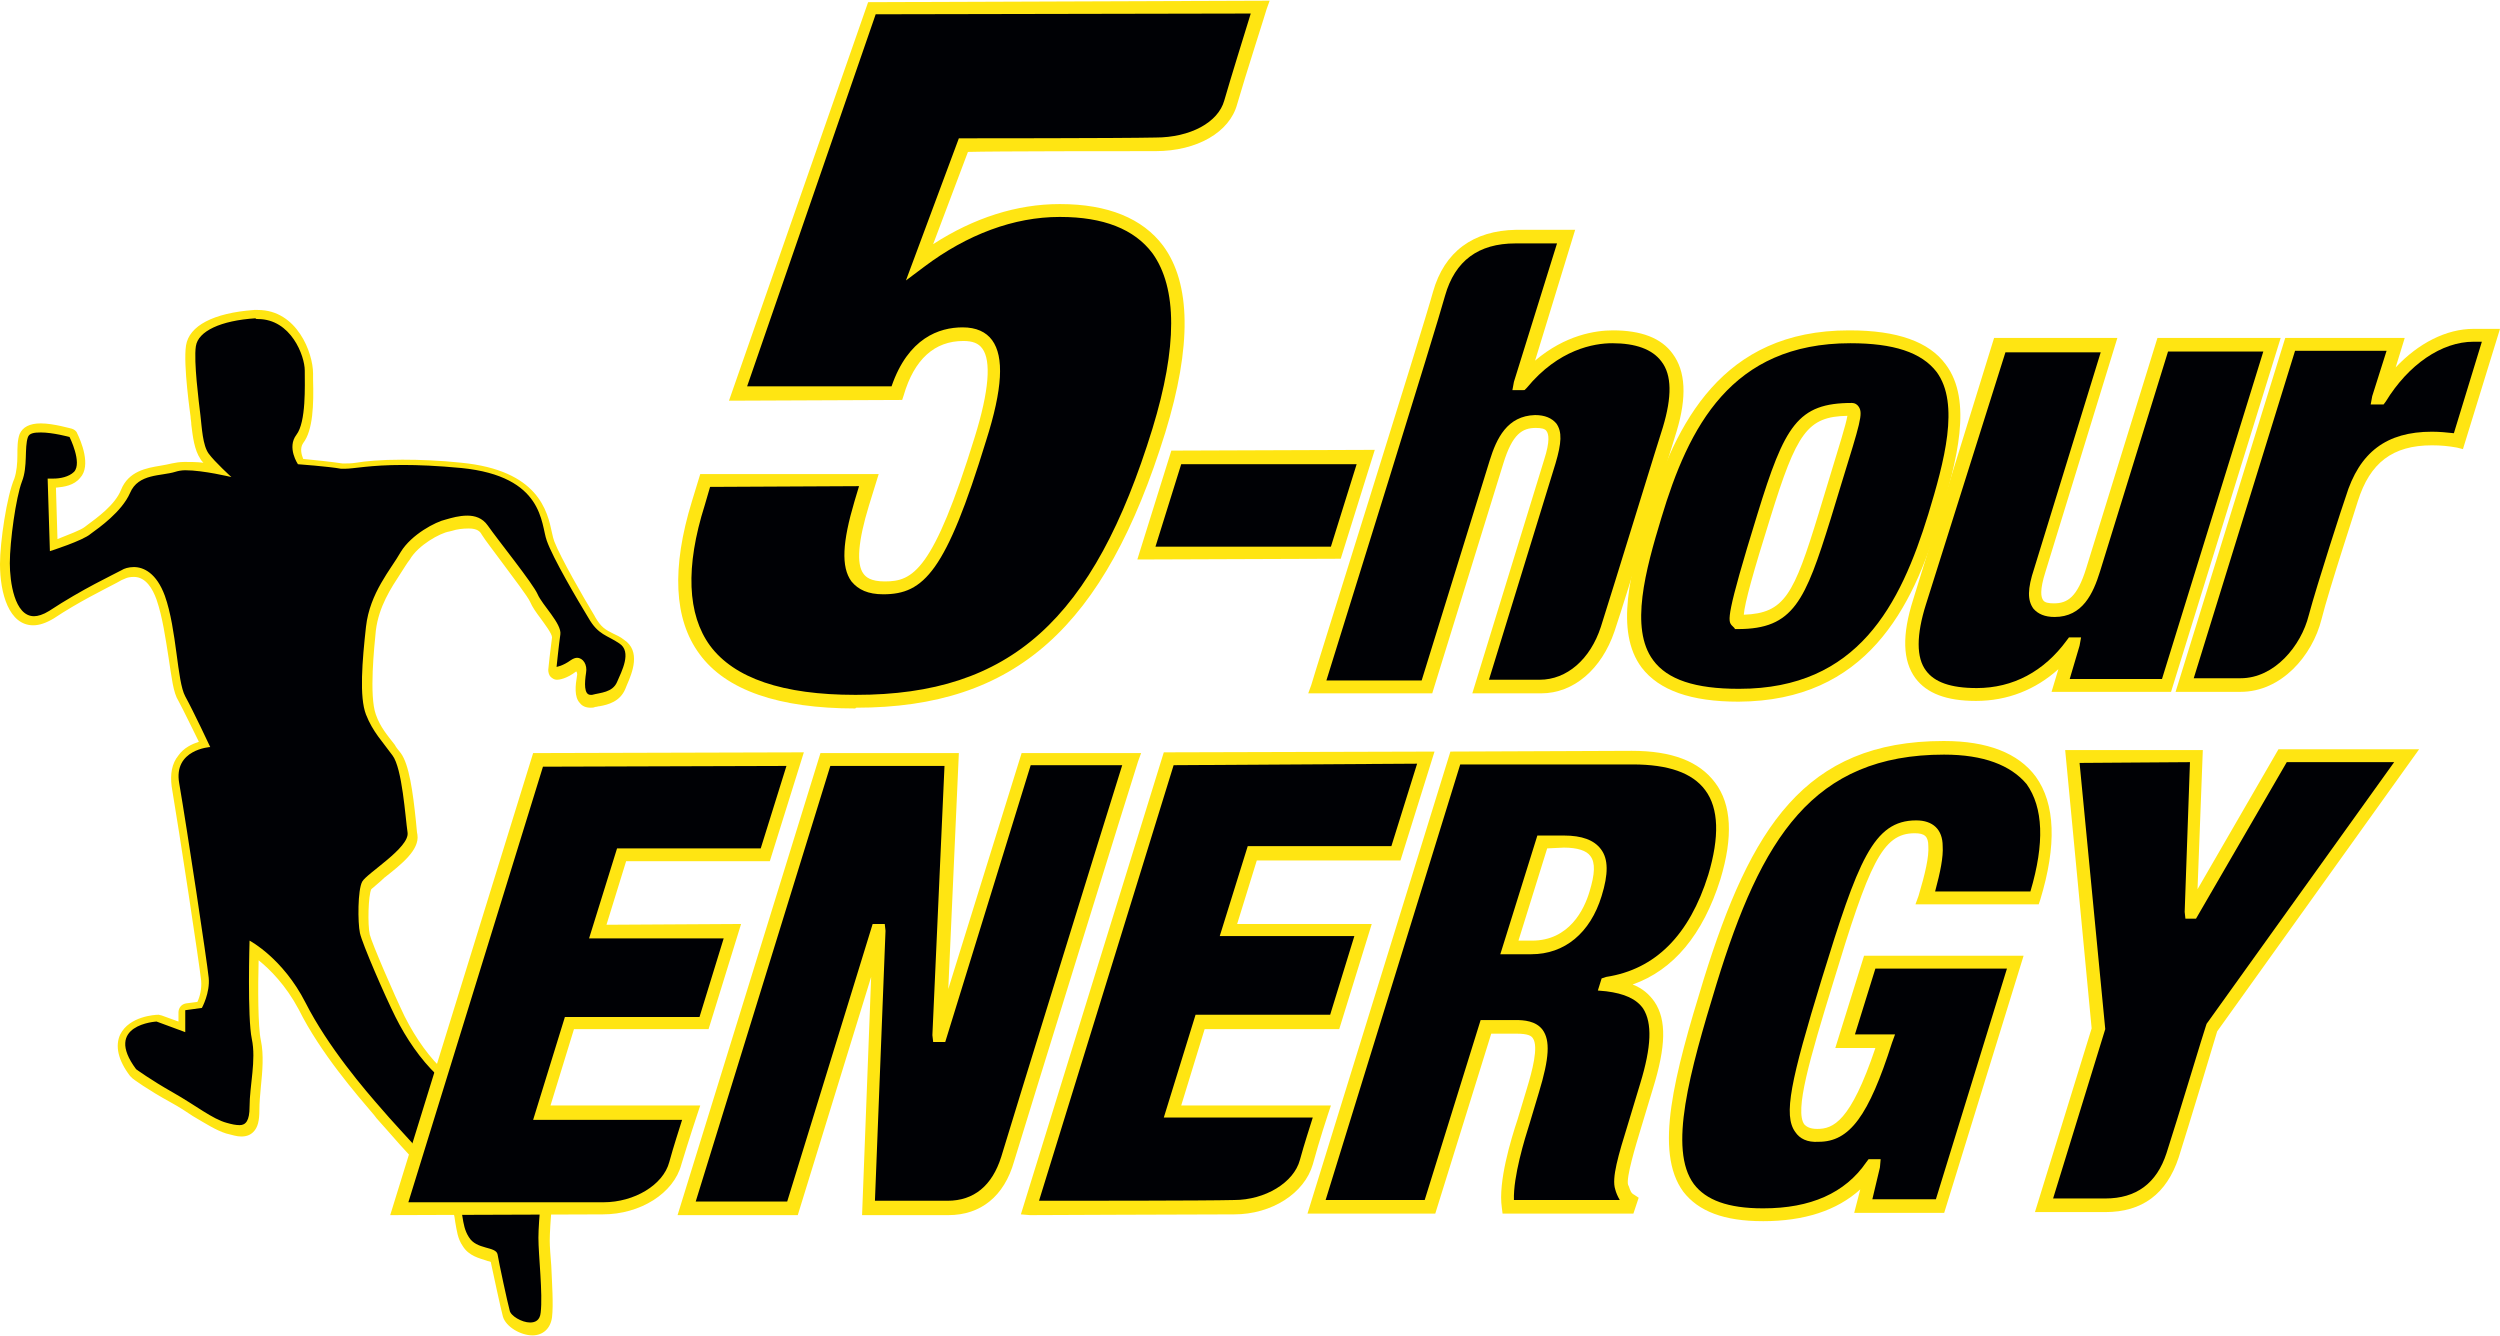
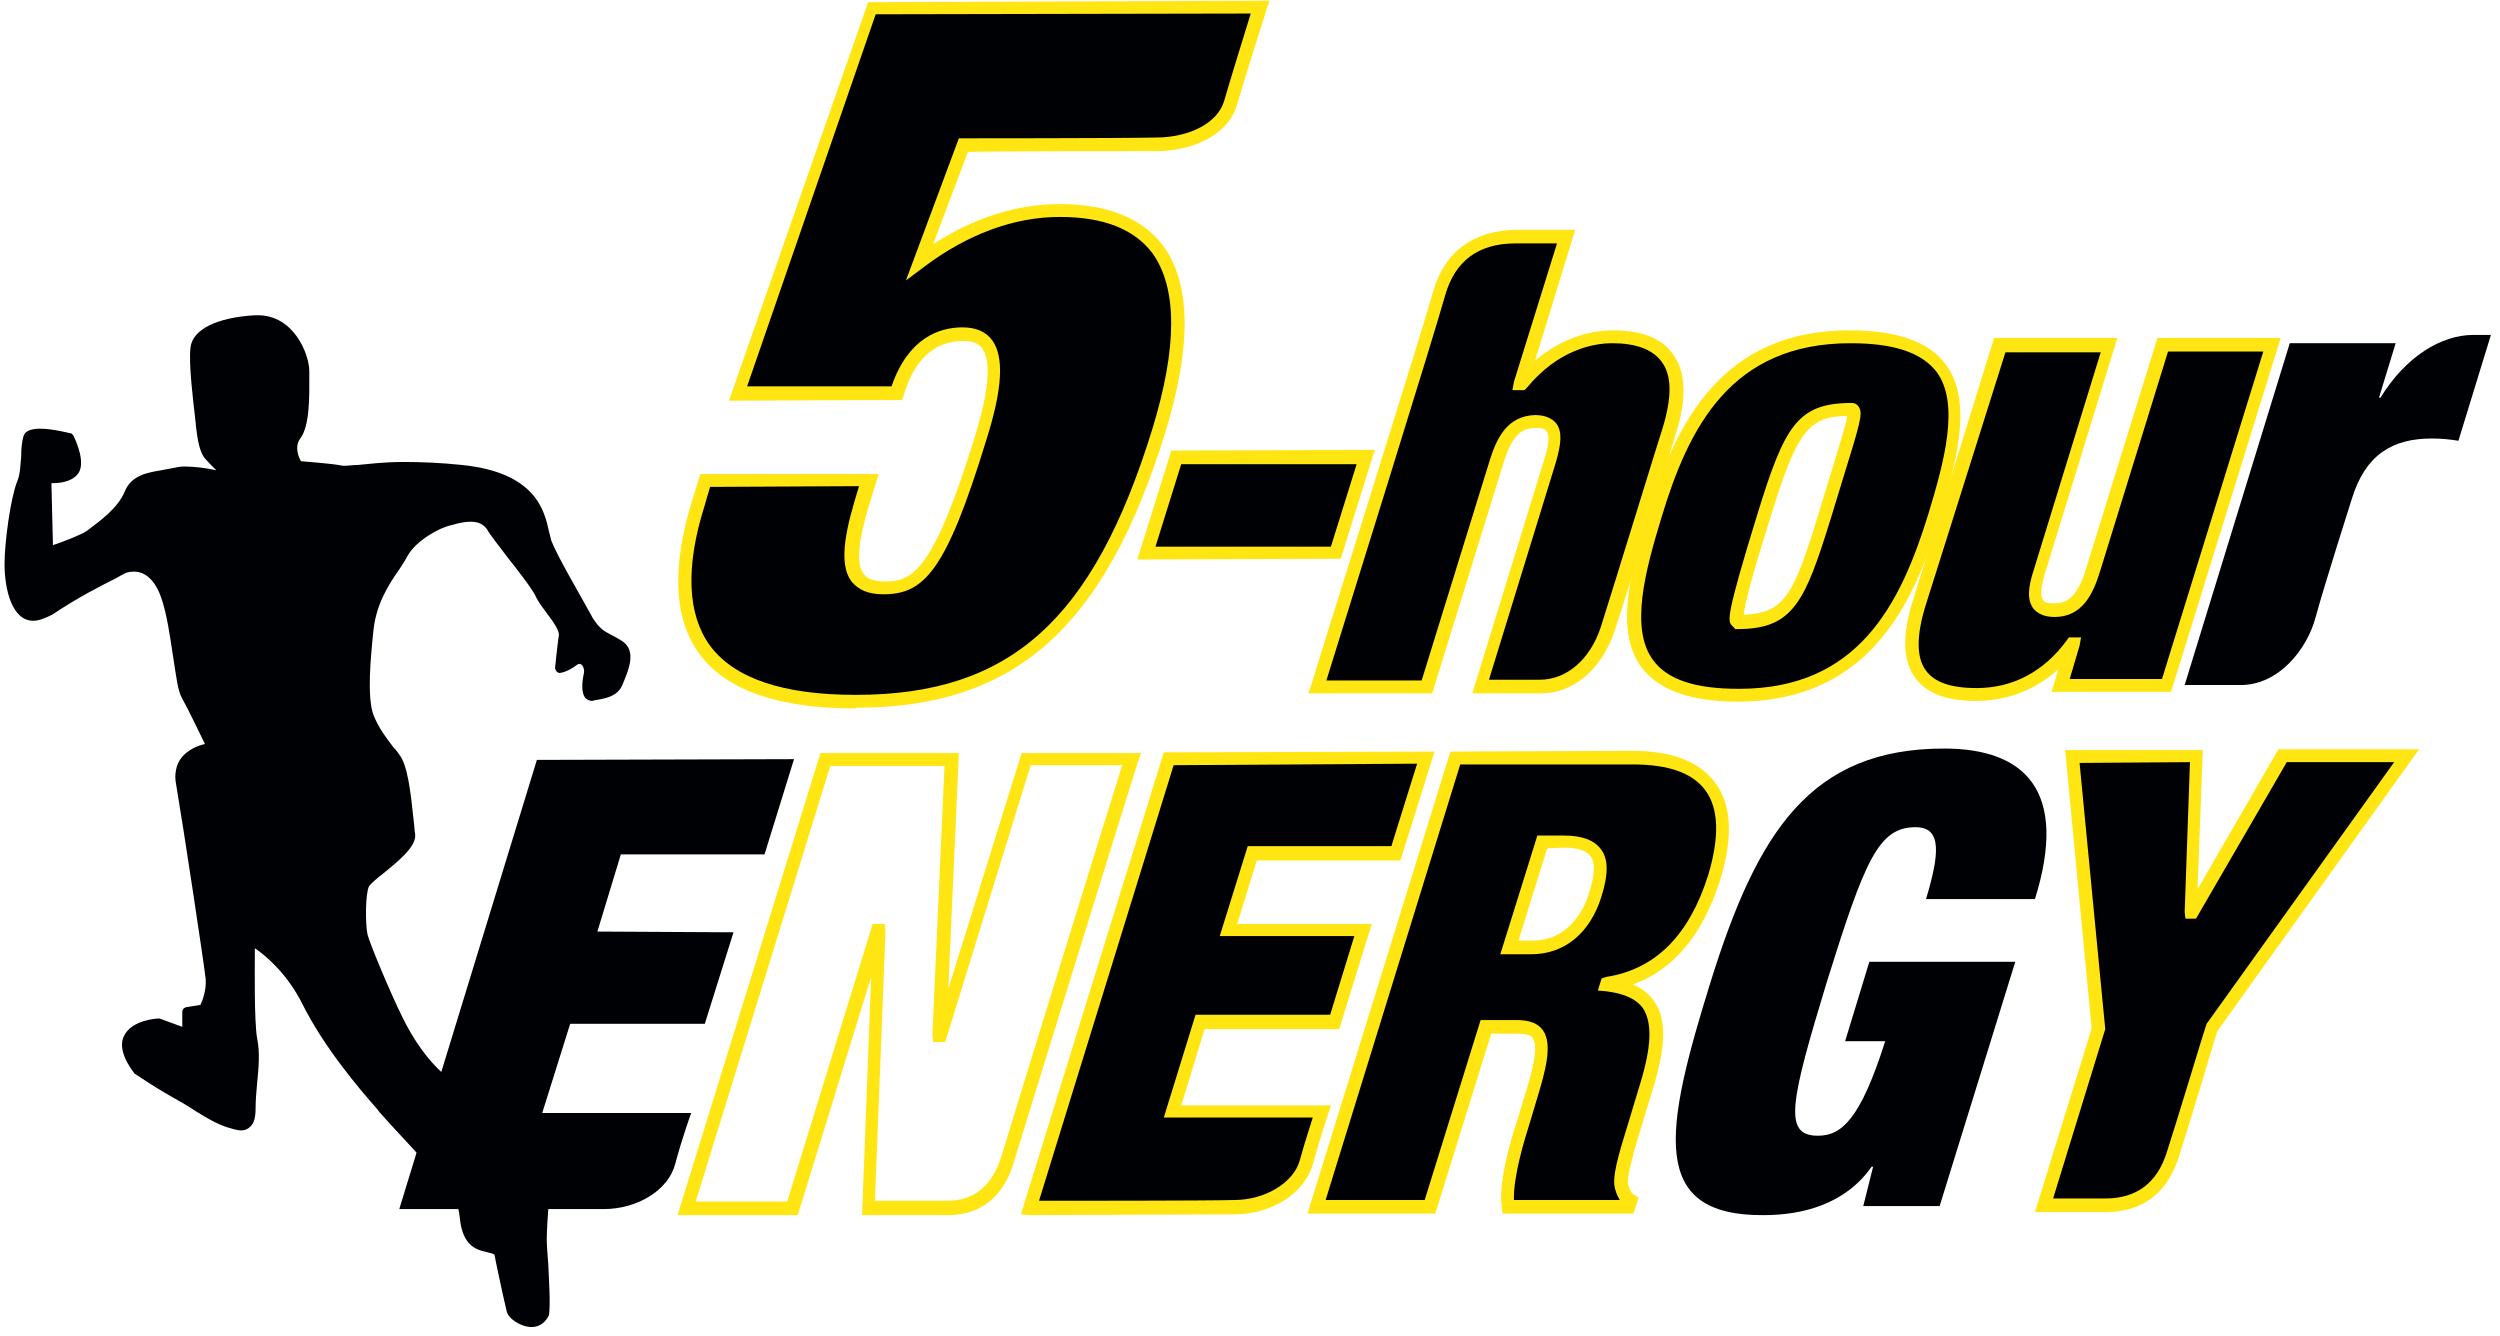
<svg xmlns="http://www.w3.org/2000/svg" xml:space="preserve" width="799px" height="427px" version="1.1" style="shape-rendering:geometricPrecision; text-rendering:geometricPrecision; image-rendering:optimizeQuality; fill-rule:evenodd; clip-rule:evenodd" viewBox="0 0 799 426.57">
  <defs>
    <style type="text/css">
   
    .fil2 {fill:#000105}
    .fil0 {fill:#000105;fill-rule:nonzero}
    .fil1 {fill:#FFE512;fill-rule:nonzero}
   
  </style>
  </defs>
  <g id="Слой_x0020_1">
    <g id="_2310774484464">
      <path class="fil0" d="M169.9 423.91c-3.38,0 -7.49,-2.66 -7.97,-5.08 -0.73,-2.9 -3.39,-15.22 -3.87,-17.88 0,-0.48 -1.45,-0.72 -2.42,-0.97 -2.17,-0.48 -4.83,-1.2 -6.52,-3.86 -1.45,-2.18 -1.94,-4.84 -2.18,-7.25 -0.24,-2.18 -0.72,-4.35 -1.93,-6.53 -1.69,-3.14 -9.67,-11.84 -16.19,-18.85 -3.15,-3.38 -5.8,-6.28 -7.5,-8.22l-0.72 -0.96c-5.56,-6.29 -16.92,-19.58 -23.93,-33.6 -5.07,-10.15 -12.08,-15.71 -15.22,-17.88 0,6.28 -0.25,23.2 0.72,28.76 0.97,4.59 0.48,9.66 0,14.5 -0.24,2.66 -0.48,5.32 -0.48,7.73 0,3.14 -0.48,4.84 -1.69,6.04 -0.73,0.73 -1.7,1.21 -2.9,1.21 -1.21,0 -2.66,-0.48 -4.35,-0.96 -3.15,-0.97 -6.53,-2.9 -10.4,-5.32 -2.17,-1.45 -4.59,-2.9 -7.25,-4.35 -7.25,-4.11 -11.84,-7.49 -12.08,-7.49 -3.87,-5.08 -4.84,-9.19 -3.38,-12.09 2.41,-5.07 10.39,-5.56 10.87,-5.56l0.48 0 7.26 2.66 0 -4.83c0,-0.73 0.48,-1.21 1.2,-1.45l4.6 -0.73c0.72,-1.45 1.93,-4.83 1.69,-8.22 -0.49,-4.59 -7.01,-47.85 -9.43,-62.11 -0.72,-3.38 0,-6.52 1.69,-8.7 2.18,-2.66 5.32,-3.86 7.5,-4.35 -1.7,-3.38 -5.32,-11.12 -7.26,-14.5 -1.45,-2.42 -1.93,-7.25 -2.9,-13.29 -0.96,-6.29 -1.93,-13.54 -3.86,-19.1 -2.42,-6.76 -6.04,-8.21 -8.7,-8.21 -1.69,0 -2.9,0.48 -3.14,0.72 -0.49,0.24 -1.46,0.73 -2.66,1.45 -4.35,2.18 -12.09,6.05 -20.3,11.6 -2.42,1.21 -4.35,1.94 -6.05,1.94 -6.76,0 -9.18,-9.91 -9.18,-18.13 0,-7.01 1.93,-21.27 4.11,-26.58 0.96,-2.42 0.96,-5.32 1.21,-7.98 0,-2.42 0.24,-4.59 0.72,-6.28 0.49,-1.69 2.42,-2.42 5.32,-2.42 4.11,0 9.43,1.45 9.67,1.45 0.48,0 0.72,0.48 0.96,0.73 0.73,1.45 4.35,9.18 1.21,12.56 -1.93,2.18 -5.32,2.66 -7.73,2.66l-0.49 0 0.49 19.82c3.62,-1.21 9.18,-3.38 10.87,-4.59l0.97 -0.73c3.14,-2.41 8.94,-6.52 11.12,-11.84 2.17,-5.32 7.49,-6.04 11.6,-6.77 1.45,-0.24 2.66,-0.48 3.86,-0.72 0.97,-0.24 2.18,-0.48 3.63,-0.48 3.14,0 7.01,0.48 10.15,1.2 -1.45,-1.45 -2.9,-2.9 -3.87,-4.1 -1.69,-2.42 -2.17,-6.29 -2.65,-10.16 0,-0.96 -0.25,-1.93 -0.25,-2.65 -0.48,-4.11 -2.17,-17.4 -1.45,-22.48 0.73,-5.56 8.22,-9.43 20.55,-10.15l0.96 0c11.6,0 16.44,12.57 16.44,17.88l0 1.94c0,5.8 0.24,15.46 -2.9,19.57 -1.94,2.66 -0.49,6.05 0.24,7.25 2.42,0.25 9.91,0.73 13.29,1.45l0.97 0c0.96,0 2.17,-0.24 3.86,-0.24 3.15,-0.24 7.74,-0.96 14.75,-0.96 5.56,0 11.84,0.24 18.61,0.96 23.68,2.42 26.34,14.74 27.79,21.27l0.73 2.9c1.93,5.07 9.66,18.13 12.81,23.93l0.24 0.48c2.17,3.62 3.86,4.59 6.28,5.8 0.97,0.48 2.18,1.21 3.38,1.93 4.6,3.15 1.94,9.19 0.49,12.81l-0.49 1.21c-1.45,3.38 -4.83,4.11 -7.25,4.59 -0.48,0 -0.96,0.25 -1.45,0.25 -0.24,0 -0.72,0.24 -0.96,0.24 -0.97,0 -1.7,-0.49 -2.18,-0.97 -1.45,-1.69 -0.97,-5.56 -0.48,-7.73 0.24,-0.97 0,-1.94 -0.49,-2.66 -0.24,-0.24 -0.48,-0.48 -0.96,-0.48 -0.24,0 -0.73,0.24 -0.97,0.48 -2.9,2.17 -5.07,2.42 -5.32,2.42 -0.48,0 -0.72,-0.25 -0.96,-0.49 -0.24,-0.24 -0.48,-0.72 -0.48,-1.21 0,-0.24 0.72,-7 1.2,-10.39 0.25,-1.45 -2.17,-4.83 -3.86,-7.01 -1.45,-1.93 -2.66,-3.62 -3.39,-5.07 -0.72,-1.94 -5.31,-7.98 -9.18,-12.81 -2.66,-3.63 -5.32,-6.77 -6.53,-8.94 -1.2,-1.7 -2.9,-2.42 -5.31,-2.42 -1.94,0 -3.87,0.48 -5.56,0.97l-0.97 0.24c-3.14,0.72 -10.63,4.59 -13.53,9.66 -0.73,1.45 -1.69,2.9 -2.66,4.36 -3.38,4.83 -7.25,10.87 -8.22,19.09 -0.96,9.18 -2.17,21.75 0,27.55 1.69,4.11 3.87,7.01 6.29,10.15 0.72,0.73 1.45,1.69 1.93,2.42 2.66,3.38 3.63,11.84 4.59,21.02 0.24,1.7 0.24,3.39 0.48,4.36 0.49,3.86 -5.07,8.45 -10.15,12.56 -1.93,1.45 -4.1,3.39 -4.59,4.11 -1.21,2.42 -1.21,12.09 -0.48,15.47 0.72,2.9 7.49,19.09 11.12,26.34 3.62,7.49 8.21,13.78 13.05,18.13 4.11,3.87 7.01,11.12 8.94,16.43 0.73,1.94 1.45,3.63 1.93,4.6 1.94,3.62 6.53,5.31 14.5,5.31 3.63,0 6.29,0.97 7.74,2.66 1.69,2.18 1.21,4.83 1.21,5.08 0,0 -1.21,13.53 -1.21,18.85 0,1.93 0.24,4.83 0.48,7.97 0.24,5.8 0.73,12.09 0.24,16.2 -0.96,2.17 -2.9,3.86 -5.55,3.86l-0.01 0z" />
      <g>
-         <path class="fil1" d="M82.41 101.75c10.64,0 14.99,11.84 14.99,16.43 0,4.84 0.48,16.44 -2.66,20.55 -3.14,4.1 0.48,9.42 0.48,9.42 0,0 9.91,0.73 13.78,1.45l1.21 0c2.9,0 7.97,-1.21 18.61,-1.21 4.83,0 10.87,0.24 18.61,0.97 26.58,2.66 25.37,17.88 27.31,23.2 1.93,5.56 9.91,19.09 13.29,24.65 3.14,5.56 6.04,5.56 9.91,8.22 4.11,2.66 0.72,8.94 -0.73,12.33 -1.45,3.38 -5.31,3.38 -7.97,4.1l-0.49 0c-2.17,0 -1.93,-3.86 -1.45,-7.01 0.49,-2.65 -0.96,-4.83 -2.9,-4.83 -0.48,0 -1.21,0.24 -1.93,0.73 -2.66,1.93 -4.59,2.17 -4.59,2.17 0,0 0.72,-7.01 1.21,-10.39 0.48,-3.38 -5.81,-9.43 -7.26,-12.81 -1.45,-3.38 -12.56,-17.16 -15.95,-21.99 -1.69,-2.42 -4.11,-3.15 -6.52,-3.15 -2.66,0 -5.08,0.73 -6.77,1.21 -3.38,0.73 -11.12,4.84 -14.5,10.39 -3.14,5.56 -9.91,13.06 -11.12,23.93 -1.21,10.88 -2.17,22.48 0,28.04 2.18,5.56 5.32,8.7 8.46,13.05 3.14,4.11 4.11,19.82 4.83,24.65 0.73,4.83 -13.05,13.05 -14.5,15.71 -1.45,2.66 -1.45,13.05 -0.72,16.43 0.72,3.39 7.97,20.06 11.36,26.83 3.38,6.77 7.97,13.54 13.29,18.61 5.32,4.83 8.46,16.44 10.63,20.54 2.18,4.11 7.25,6.05 15.71,6.05l0.25 -0.01c8.7,0 7.25,6.05 7.25,6.05 0,0 -1.45,13.77 -1.45,19.33 0,5.56 1.45,17.89 0.72,23.93 -0.24,2.42 -1.69,3.14 -3.38,3.14 -2.66,0 -6.28,-2.17 -6.53,-3.87 -0.72,-2.65 -3.38,-14.98 -3.86,-17.88 -0.49,-2.66 -6.77,-1.45 -9.19,-5.56 -2.66,-4.11 -1.45,-8.94 -4.11,-13.53 -2.65,-4.84 -18.61,-21.27 -23.68,-27.31 -5.32,-6.05 -17.16,-19.82 -24.41,-34.08 -7.25,-14.26 -17.88,-19.82 -17.88,-19.82 0,0 -0.73,24.65 0.72,31.42 1.45,6.77 -0.72,14.99 -0.72,21.75 0,4.35 -1.21,5.8 -3.15,5.8 -1.21,0 -2.41,-0.24 -4.11,-0.72 -4.59,-1.21 -9.9,-5.56 -17.15,-9.67 -7.26,-4.11 -11.85,-7.49 -11.85,-7.49 -10.63,-14.26 6.53,-15.23 6.53,-15.23l9.18 3.39 0 -7.01 5.32 -0.73c0,0 2.66,-4.83 2.17,-9.66 -0.48,-4.84 -7,-48.1 -9.42,-62.12 -1.94,-10.87 9.91,-11.6 9.91,-11.6 0,0 -5.32,-11.36 -7.98,-16.19 -2.66,-4.84 -2.66,-21.27 -6.52,-32.15 -2.66,-7.25 -6.77,-9.18 -9.91,-9.18 -1.69,0 -3.14,0.48 -3.87,0.97 -2.66,1.45 -12.57,6.04 -23.2,13.05 -1.93,1.21 -3.63,1.69 -4.83,1.69 -6.29,0 -7.74,-11.12 -7.74,-16.92 0,-7.01 1.94,-21.03 3.87,-26.1 1.93,-4.84 0.72,-10.88 1.93,-14.26 0.48,-1.21 1.94,-1.45 4.11,-1.45 3.87,0 9.18,1.45 9.18,1.45 0,0 4.11,8.22 1.45,11.12 -1.69,1.69 -4.59,2.17 -6.52,2.17l-1.93 0 0.72 23.2c0,0 10.63,-3.38 13.05,-5.55 2.66,-1.94 9.91,-7.01 12.57,-13.06 2.66,-6.28 9.91,-5.31 14.5,-6.76 0.73,-0.24 1.93,-0.49 3.14,-0.49 5.8,0 14.75,2.18 14.75,2.18 0,0 -5.32,-4.83 -7.26,-7.49 -1.93,-2.66 -2.17,-8.22 -2.65,-12.33 -0.49,-4.11 -2.18,-17.16 -1.45,-21.99 0.72,-4.84 7.97,-8.22 19.09,-8.94 0,0.24 0.24,0.24 0.72,0.24l0 0zm0 -2.9l-1.2 0c-13.06,0.96 -20.79,5.07 -21.76,11.36 -0.96,6.28 1.45,22.47 1.45,22.71 0,0.73 0.25,1.7 0.25,2.66 0.48,3.87 0.96,7.98 2.9,10.88 0.24,0.48 0.72,0.96 0.96,1.21 -2.17,-0.25 -4.35,-0.25 -6.04,-0.25 -1.69,0 -2.9,0.25 -4.11,0.49 -0.97,0.24 -2.17,0.48 -3.62,0.72 -4.35,0.73 -10.16,1.69 -12.57,7.74 -1.93,4.83 -7.74,8.94 -10.64,11.11l-0.96 0.73c-1.21,0.97 -5.08,2.42 -8.7,3.87l-0.49 -16.44c2.66,-0.24 5.8,-0.72 7.74,-3.14 3.62,-3.87 0.24,-11.84 -0.97,-14.26 -0.24,-0.72 -0.96,-1.21 -1.69,-1.45 -0.24,0 -5.8,-1.69 -9.91,-1.69 -3.62,0 -5.8,1.21 -6.77,3.38 -0.72,1.94 -0.72,4.35 -0.72,6.77 0,2.66 -0.24,5.32 -0.97,7.49 -2.42,5.56 -4.59,20.3 -4.59,27.31 0,9.43 2.9,19.58 10.63,19.58 1.94,0 4.11,-0.73 6.53,-2.18 7.98,-5.31 15.95,-9.18 20.06,-11.36 1.21,-0.72 2.17,-1.2 2.9,-1.45 0.48,-0.24 1.45,-0.48 2.66,-0.48 3.86,0 6.04,3.87 7.25,7.25 1.93,5.56 2.9,12.57 3.86,18.61 0.97,6.29 1.46,11.12 3.15,13.78 1.69,3.14 4.59,9.18 6.52,13.05 -2.17,0.72 -4.83,1.93 -6.52,4.35 -2.18,2.66 -2.66,6.04 -2.18,9.91 2.42,14.26 8.94,57.28 9.43,62.11 0.24,2.66 -0.49,5.32 -1.21,6.77l-3.63 0.48c-1.45,0.24 -2.41,1.45 -2.41,2.9l0 2.9 -5.32 -1.93c-0.24,0 -0.73,-0.24 -0.97,-0.24l-0.24 0c-0.96,0 -9.18,0.48 -12.08,6.28 -1.69,3.62 -0.73,8.22 3.14,13.29l0.73 0.73c0.24,0.24 4.83,3.62 12.32,7.73 2.66,1.45 4.84,2.9 7.01,4.35 4.11,2.42 7.49,4.59 10.63,5.56 1.94,0.48 3.39,0.97 4.84,0.97 1.69,0 2.9,-0.49 3.86,-1.45 1.46,-1.45 1.94,-3.63 1.94,-7.01 0,-2.42 0.24,-4.84 0.48,-7.5 0.49,-4.83 0.97,-10.15 0,-14.74 -0.96,-4.35 -0.96,-17.16 -0.72,-25.62 3.62,2.9 8.7,7.98 12.81,15.71 7,14.02 18.61,27.31 24.16,33.84l0.73 0.96c1.69,1.94 4.35,4.84 7.49,8.46 6.04,6.53 14.26,15.71 15.95,18.61 0.97,1.94 1.45,3.87 1.69,6.05 0.49,2.65 0.73,5.31 2.42,7.73 1.93,3.14 5.32,3.87 7.49,4.59 0.49,0.24 1.21,0.24 1.45,0.48 0.73,3.39 3.15,14.75 3.87,17.41 0.97,3.38 5.8,6.04 9.43,6.04 3.38,0 5.8,-2.18 6.28,-5.8 0.48,-4.11 0,-10.64 -0.24,-16.44 -0.24,-3.14 -0.49,-6.04 -0.49,-7.97 0,-5.08 1.21,-17.65 1.21,-18.85 0.25,-0.73 0.49,-3.63 -1.69,-6.05 -1.69,-2.17 -4.59,-3.14 -8.46,-3.14 -7.49,0 -11.84,-1.45 -13.29,-4.59 -0.48,-0.97 -1.21,-2.66 -1.93,-4.59 -2.18,-5.56 -4.84,-12.81 -9.43,-16.92 -4.59,-4.11 -9.18,-10.39 -12.81,-17.64 -3.38,-7.01 -10.39,-23.2 -11.12,-26.11 -0.72,-3.14 -0.48,-12.56 0.49,-14.5 0.48,-0.48 2.66,-2.17 4.11,-3.62 5.55,-4.35 11.35,-8.94 10.63,-13.78 -0.24,-0.96 -0.24,-2.41 -0.48,-4.35 -0.97,-9.42 -2.18,-18.12 -4.84,-21.75 -0.72,-0.97 -1.45,-1.69 -1.93,-2.66 -2.42,-3.14 -4.59,-5.56 -6.04,-9.66 -2.18,-6.05 -0.49,-21.76 0,-26.83 0.96,-7.74 4.83,-13.54 7.97,-18.37 0.97,-1.45 1.94,-3.14 2.9,-4.35 2.66,-4.59 9.67,-8.46 12.57,-8.94l0.97 -0.24c1.45,-0.49 3.38,-0.73 5.31,-0.73 2.66,0 3.63,0.97 4.11,1.93 1.21,1.94 3.87,5.32 6.53,8.95 3.38,4.59 8.21,10.87 8.94,12.56 0.73,1.7 1.93,3.39 3.38,5.32 1.21,1.69 3.63,4.83 3.63,6.04 -0.48,3.39 -1.21,10.15 -1.21,10.4 0,0.72 0.24,1.69 0.73,2.17 0.48,0.48 1.2,0.97 1.93,0.97l0.24 0c0.48,0 2.9,-0.24 6.04,-2.66 0,0 0.49,0.48 0.24,1.45 -0.48,2.9 -0.96,6.77 0.97,8.7 0.73,0.97 1.93,1.45 3.38,1.45 0.49,0 0.97,0 1.45,-0.24 0.49,0 0.97,-0.24 1.46,-0.24 2.65,-0.48 6.52,-1.45 8.21,-5.56 0.24,-0.48 0.24,-0.72 0.49,-1.21 1.69,-3.86 4.59,-10.87 -0.97,-14.5 -1.21,-0.97 -2.42,-1.45 -3.38,-1.93 -2.42,-1.21 -3.87,-1.94 -5.8,-5.32l-0.25 -0.48c-3.38,-5.56 -10.87,-18.61 -12.81,-23.69 -0.24,-0.72 -0.48,-1.45 -0.72,-2.66 -1.45,-7 -4.35,-20.05 -29,-22.47 -6.77,-0.73 -13.3,-0.97 -18.85,-0.97 -7.01,0 -11.85,0.48 -14.75,0.97 -1.45,0.24 -2.9,0.24 -3.62,0.24l-0.73 0c-3.14,-0.48 -9.67,-1.21 -12.57,-1.45 -0.48,-1.21 -1.2,-3.38 0,-5.08 3.15,-4.1 3.39,-12.32 3.15,-20.3l0 -1.93c0,-6.53 -5.08,-20.3 -17.65,-20.3z" />
-       </g>
+         </g>
      <path class="fil2" d="M127.61 386.21l65.25 0c10.88,0 20.79,-6.04 22.96,-14.5 2.18,-8.22 5.08,-16.2 5.08,-16.2l-47.61 0 8.94 -28.51 43.02 0 9.18 -29.25 -43.5 -0.24 7.49 -24.65 45.92 0 9.43 -30.45 -82.18 0.24 -43.98 143.56z" />
-       <path class="fil1" d="M124.71 388.14l45.68 -147.67 86.52 -0.24 -10.88 34.8 -45.92 0 -6.28 20.31 43.02 -0.25 -10.39 33.6 -43.02 0 -7.5 24.41 47.86 0 -0.97 2.9c0,0 -2.66,7.97 -5.07,15.95 -2.42,9.18 -13.06,15.95 -25.14,15.95l-67.91 0.24 0 0zm48.82 -143.32l-43.02 139.21 62.35 0c9.91,0 19.09,-5.56 21.03,-12.81 1.45,-5.31 3.14,-10.39 4.11,-13.53l-47.61 0 10.15 -32.87 43.02 0 7.73 -25.13 -43.02 0 8.94 -28.76 45.92 0 8.22 -26.35 -77.82 0.24z" />
      <path class="fil2" d="M328.93 385.72c0,0 54.14,0 65.25,-0.24 10.88,0 20.79,-6.04 22.96,-14.5 2.18,-8.22 5.08,-16.19 5.08,-16.19l-47.61 0 8.94 -28.52 43.02 0 9.18 -29.24 -43.02 0 7.5 -24.41 45.91 0 9.43 -30.46 -82.17 0.25 -44.47 143.31 0 0z" />
      <path class="fil1" d="M326.27 387.9l45.68 -147.67 86.52 -0.24 -10.88 34.8 -45.92 0 -6.28 20.3 43.02 0 -10.39 33.6 -43.02 0 -7.49 24.41 47.85 0 -0.97 2.9c0,0 -2.65,7.97 -4.83,15.95 -2.66,9.18 -13.05,15.95 -25.14,15.95 -10.87,0 -65.25,0.24 -65.25,0.24l-2.9 -0.24 0 0zm48.82 -143.56l-43.02 139.21c11.36,0 52.93,0 62.35,-0.24 9.91,0 19.1,-5.56 21.03,-12.81 1.45,-5.32 3.14,-10.39 4.11,-13.54l-47.61 0 10.15 -32.86 43.02 0 7.73 -25.14 -43.02 0 8.95 -28.76 45.91 0 8.22 -26.34 -77.82 0.48z" />
-       <path class="fil2" d="M219.45 385.97l33.83 0 27.31 -88.7 0.49 0 -3.39 88.45 25.38 0c8.7,0 15.95,-5.07 19.09,-15.71 3.14,-10.63 39.64,-127.85 39.64,-127.85l-33.84 0 -27.31 88.46 -0.48 0 4.11 -88.46 -40.36 0 -44.47 143.81 0 0z" />
      <path class="fil1" d="M216.55 388.14l45.67 -147.67 44.23 0 -3.38 75.41 23.44 -75.41 38.19 0 -0.97 2.66c-0.48,1.21 -36.49,117.46 -39.63,127.85 -3.15,11.12 -10.64,17.16 -21.03,17.16l-27.55 0 2.9 -76.13 -23.45 76.13 -38.42 0zm48.82 -143.56l-43.02 139.21 29.24 0 27.31 -88.7 3.87 0 0.24 2.18 -3.38 86.28 23.2 0c8.46,0 14.26,-4.84 17.16,-14.02 2.9,-9.67 33.11,-107.55 38.67,-125.19l-29.25 0 -27.31 88.46 -3.86 0 -0.25 -2.18 3.87 -86.04 -36.49 0z" />
      <path class="fil2" d="M420.77 385.48l36.01 0 17.88 -57.52 9.43 0c8.7,0 10.63,4.11 5.56,20.55l-2.9 9.66c-1.94,6.04 -6.05,19.58 -5.08,27.31l38.43 0 0.72 -1.93c-1.93,-1.21 -2.17,-2.66 -2.65,-4.35 -0.97,-2.9 2.17,-12.57 4.35,-19.82l3.86 -12.33c5.8,-19.09 4.11,-30.45 -12.81,-32.14l0.25 -0.48c17.4,-2.66 28.27,-15.23 34.32,-34.32 6.76,-22 1.2,-38.19 -26.11,-38.19l-56.55 0 -44.71 143.56 0 0zm72.02 -116.49l7.01 0c10.87,0 13.77,5.08 10.15,16.68 -3.14,10.15 -10.15,17.16 -20.3,17.16l-7.25 0 10.39 -33.84z" />
      <path class="fil1" d="M417.87 387.66l45.68 -147.67 58 -0.24c12.81,0 21.51,3.38 26.58,10.15 5.32,7.01 5.8,17.4 1.7,30.93 -5.56,17.65 -14.99,29.01 -28.04,33.6 3.14,1.21 5.32,3.14 7.01,5.56 3.87,5.8 3.62,14.26 -0.48,27.55l-3.87 12.81c-1.69,5.56 -4.83,15.95 -4.11,18.12l0.24 0.49c0.49,1.45 0.73,2.17 1.69,2.66l1.45 0.96 -1.69 5.08 -41.81 0 -0.24 -1.94c-1.21,-8.21 2.9,-21.75 5.07,-28.27l2.91 -9.67c1.69,-5.56 3.86,-13.53 1.93,-16.19 -0.48,-0.73 -1.45,-1.45 -5.32,-1.45l-7.97 0 -17.89 57.52 -40.84 0zm48.82 -143.56l-43.02 139.21 31.66 0 17.88 -57.52 11.12 0c2.66,0 6.53,0.24 8.7,3.14 2.42,3.38 2.18,8.94 -1.21,20.06l-2.9 9.67c-1.69,5.31 -5.31,17.15 -5.07,24.65l33.83 0c-0.72,-1.21 -1.21,-2.42 -1.45,-3.39 -1.21,-3.62 0.97,-10.87 4.11,-21.02l3.87 -12.81c3.62,-11.84 3.86,-19.34 0.96,-23.93 -2.17,-3.14 -6.04,-4.83 -11.84,-5.56l-2.66 -0.24 1.21 -3.87 1.45 -0.48c15.71,-2.42 26.59,-13.29 32.63,-32.63 3.62,-12.08 3.38,-21.26 -0.97,-27.06 -4.11,-5.56 -11.84,-8.22 -23.2,-8.22l-55.1 0zm12.81 60.66l11.84 -37.94 8.46 0c5.8,0 9.66,1.45 11.84,4.35 2.42,3.14 2.42,7.97 0.24,14.98 -3.62,11.84 -11.84,18.61 -22.47,18.61l-9.91 0zm14.98 -33.83l-9.18 29.48 4.35 0c11.84,0 16.67,-9.91 18.37,-15.71 1.69,-5.56 1.93,-9.18 0.24,-11.36 -1.21,-1.69 -4.11,-2.66 -8.46,-2.66l-5.32 0.25 0 0z" />
      <path class="fil2" d="M589.7 332.55l12.81 0c-7.97,25.14 -14.01,30.21 -21.51,30.21 -11.11,0 -8.94,-10.39 2.9,-49.3 12.09,-38.67 16.44,-49.3 28.28,-49.3 4.35,0 6.28,2.17 6.53,6.28 0.24,3.87 -0.97,9.43 -3.15,16.68l34.81 0c10.87,-34.8 -3.39,-48.1 -29.01,-48.1 -42.77,0 -59.69,26.59 -74.68,74.68 -14.74,47.37 -19.81,74.68 16.92,74.44 12.33,0 26.1,-3.38 34.56,-15.47l0.49 0 -3.15 12.57 24.41 0 24.17 -78.06 -46.64 0 -7.74 25.37z" />
-       <path class="fil1" d="M563.36 390.07c-12.33,0 -20.54,-3.14 -25.38,-9.42 -9.42,-12.81 -2.9,-37.22 6.53,-67.91 14.98,-48.1 32.14,-76.13 76.61,-76.13l0.24 0c13.78,0 23.69,3.86 29.25,11.36 6.28,8.7 6.76,21.99 1.45,39.39l-0.49 1.45 -39.39 0 0.97 -2.66c2.17,-7.25 3.38,-12.57 3.14,-15.95 0,-3.14 -1.21,-4.11 -4.35,-4.11 -10.39,0 -14.5,9.67 -26.1,47.86 -7.5,24.41 -12.33,40.84 -9.19,45.19 0.49,0.48 1.45,1.45 4.11,1.45 5.08,0 10.64,-2.17 18.61,-25.86l-12.81 0 9.19 -29.49 50.99 0 -25.38 82.18 -28.76 0 1.94 -7.5c-7.49,6.77 -17.89,10.16 -31.18,10.16 0.24,0 0,0 0,0l0 -0.01zm58 -149.11c-42.05,0 -58.48,26.82 -72.74,73.23 -8.7,28.51 -15.47,52.92 -7.25,64.04 3.86,5.08 10.87,7.74 21.99,7.74l0.24 0c14.99,0 26.1,-4.84 32.87,-14.75l0.73 -0.96 3.86 0 -0.24 2.65 -2.42 10.16 20.31 0 22.71 -73.72 -42.05 0 -6.53 21.03 12.82 0 -0.97 2.66c-7.49,23.44 -13.54,31.66 -23.44,31.66 -3.63,0.24 -6.05,-0.97 -7.5,-3.15 -3.86,-5.31 -1.45,-16.43 8.46,-48.82 11.6,-37.7 16.44,-50.75 30.21,-50.75 5.32,0 8.46,2.9 8.46,8.22 0.24,3.38 -0.72,8.22 -2.42,14.5l30.46 0c4.59,-15.47 4.1,-26.83 -1.21,-34.32 -5.08,-6.04 -13.78,-9.42 -26.35,-9.42z" />
      <path class="fil2" d="M653.27 385l19.57 0c10.88,0 18.13,-5.32 21.51,-15.95 3.39,-10.64 12.57,-40.6 12.57,-40.6l62.35 -87.01 -39.63 0 -29 50.03 -0.49 0 1.94 -50.03 -39.64 0 8.46 87.01 -17.64 56.55z" />
      <path class="fil1" d="M650.37 387.17l18.12 -58.72 -8.46 -88.94 43.99 0 -1.69 44.47 25.86 -44.72 44.95 0 -64.53 90.15c-0.97,3.39 -9.18,30.45 -12.32,40.36 -3.87,11.6 -11.61,17.4 -23.45,17.4l-22.47 0zm14.26 -143.55l8.21 85.07 -16.67 54.13 16.67 0c9.91,0 16.44,-4.83 19.58,-14.5 3.38,-10.39 12.32,-40.12 12.57,-40.6l0.24 -0.72 59.94 -83.63 -34.32 0 -29.01 50.03 -3.38 0 -0.24 -2.17 1.69 -47.86 -35.28 0.25z" />
      <path class="fil2" d="M235.64 125.43l50.75 0c4.11,-13.05 11.85,-18.85 21.27,-18.85 10.39,0 13.29,8.7 5.56,33.59 -13.05,42.54 -19.82,47.62 -30.69,47.62 -9.67,0 -13.54,-6.05 -7.01,-26.83l2.41 -7.49 -52.68 0 -2.18 7.25c-12.32,40.12 0.97,63.56 50.51,63.32 53.17,0 79.03,-29 96.92,-86.52 14.74,-47.37 2.66,-70.33 -31.66,-70.33 -15.95,0 -31.18,6.28 -44.71,16.43l14.01 -37.22c0,0 50.27,0 61.39,-0.24 11.36,0 21.51,-4.83 23.93,-13.29 2.42,-8.7 9.42,-30.45 9.42,-30.45l-124.22 0 -43.02 123.01z" />
      <path class="fil1" d="M273.34 226.21c-24.41,0 -41.33,-5.8 -49.78,-17.4 -8.22,-11.11 -8.95,-27.55 -2.42,-48.82l2.66 -8.7 57.03 0 -3.14 10.15c-3.38,11.12 -4.11,18.61 -1.69,21.76 0.73,0.96 2.18,2.41 6.77,2.41 8.94,0 15.46,-3.14 28.76,-46.16 4.59,-14.74 5.31,-24.41 2.41,-28.27 -1.2,-1.7 -3.14,-2.42 -6.04,-2.42 -9.18,0 -15.71,5.8 -19.09,17.4l-0.48 1.45 -55.35 0.24 44.47 -127.37 128.33 -0.48 -0.96 2.66c0,0.24 -7.01,21.99 -9.43,30.45 -2.42,8.94 -12.81,14.98 -26.1,14.98 -10.15,0 -51.72,0 -59.94,0.25l-11.12 29.48c13.06,-8.46 26.83,-12.81 40.37,-12.81l0.24 0c15.22,0 26.34,4.59 32.87,13.29 8.94,12.09 9.18,32.15 0.72,59.7 -19.33,62.35 -47.85,87.97 -98.85,87.97l-0.24 0.24zm-46.4 -70.81l-1.69 5.8c-6.29,19.82 -5.56,35.05 1.69,44.96 7.73,10.39 23.2,15.7 46.4,15.7l0.24 0c49.31,0 75.89,-23.92 94.74,-85.07 7.98,-26.1 7.98,-44.95 0,-56.07 -5.8,-7.73 -15.71,-11.6 -29.48,-11.6l-0.24 0c-14.5,0 -29.49,5.56 -43.26,15.95l-5.8 4.35 16.91 -45.43 1.45 0c0,0 50.27,0 61.39,-0.25 11.12,0 20.06,-4.83 21.99,-11.84 1.94,-6.77 6.53,-21.51 8.46,-27.79l-119.87 0.24 -41.09 118.91 46.16 0c5.32,-15.47 15.23,-18.85 22.72,-18.85 4.35,0 7.49,1.45 9.43,4.1 3.86,5.32 3.38,15.47 -1.94,32.15 -12.81,41.81 -19.82,49.06 -32.87,49.06 -4.83,0 -7.97,-1.45 -10.15,-4.11 -3.38,-4.59 -2.9,-12.57 0.97,-25.62l1.45 -4.83 -47.61 0.24 0 0z" />
      <path class="fil2" d="M421.01 219.21l35.04 0 22.24 -71.78c2.9,-8.95 6.28,-12.81 12.57,-12.81 6.28,0 7.49,3.86 4.59,12.81l-22.24 71.78 19.1 0c9.42,0 17.64,-7.01 21.51,-18.37 3.86,-11.36 19.81,-63.81 19.81,-63.81 7.01,-22.71 -3.86,-29.48 -18.36,-29.48 -8.46,0 -19.58,3.38 -29.01,14.98l-0.48 0 14.5 -46.88 -16.19 0c-13.05,0 -21.27,6.52 -24.41,18.12 -3.14,11.6 -38.67,125.44 -38.67,125.44z" />
      <path class="fil1" d="M418.11 221.38l0.97 -2.66c0.24,-1.21 35.76,-114.07 38.91,-125.67 3.62,-12.81 12.81,-19.58 26.58,-19.82l18.85 0 -12.81 41.81c9.67,-8.22 19.34,-9.67 24.9,-9.67 8.94,0 15.46,2.42 19.09,7.5 4.11,5.55 4.59,13.77 1.21,24.89 -0.24,0.48 -15.95,52.44 -19.82,63.8 -4.11,12.09 -13.05,19.82 -23.44,19.82l-22 0 22.96 -74.68c1.94,-6.04 1.45,-8.22 0.73,-9.18 -0.48,-0.73 -1.69,-0.97 -3.38,-0.97 -4.36,0 -7.5,1.93 -10.4,11.36l-22.72 73.47 -39.63 0zm79.51 -143.8l-13.29 0c-11.84,0 -19.33,5.56 -22.48,16.68 -2.9,10.63 -32.38,105.13 -37.94,123.01l30.45 0 21.75 -70.33c2.18,-7.01 5.56,-14.26 14.5,-14.5 3.15,0 5.32,0.97 6.77,2.66 1.93,2.66 1.69,6.28 -0.24,12.81l-21.27 69.12 16.19 0c8.7,0 16.2,-6.53 19.58,-16.92 3.63,-11.36 19.58,-63.32 19.82,-63.8 2.9,-9.67 2.9,-16.68 -0.49,-21.03 -2.9,-3.87 -8.21,-5.8 -15.7,-5.8 -5.81,0 -17.16,1.93 -27.31,14.26l-0.73 0.72 -3.87 0.01 0.49 -2.66 13.77 -44.23 0 0z" />
      <path class="fil2" d="M617.98 164.59c9.67,-31.42 14.02,-57.28 -27.07,-57.28 -39.39,0 -53.41,28.76 -62.35,57.28 -9.67,31.41 -14.02,57.27 27.07,57.27 39.39,0 53.65,-28.76 62.35,-57.27zm-54.38 0c8.46,-27.56 12.09,-34.08 28.04,-34.08 2.17,0 -0.24,6.52 -8.7,34.08 -8.46,27.31 -11.85,33.83 -27.56,33.83 -1.45,0 -0.24,-6.28 8.22,-33.83z" />
      <path class="fil1" d="M555.63 224.04c-15.23,0 -25.38,-3.63 -30.94,-10.88 -8.7,-11.6 -3.62,-30.69 1.93,-49.06 8.95,-29 23.69,-58.73 64.29,-58.73l0.24 0c15.23,0 25.38,3.63 30.7,10.88 8.7,11.6 3.62,30.69 -1.94,49.06 -8.7,29 -23.44,58.49 -64.28,58.73zm35.77 -114.56c-0.25,0 -0.25,0 0,0 -38.19,0 -51.72,26.83 -60.43,55.83 -5.07,16.68 -10.15,35.29 -2.65,45.44 4.59,6.28 13.53,9.18 27.31,9.18l0.24 0c37.94,0 51.48,-26.83 60.42,-55.83 5.07,-16.67 10.15,-35.28 2.66,-45.43 -4.84,-6.29 -13.78,-9.19 -27.56,-9.19l0.01 0zm-36.98 91.12l-0.97 -0.97c-1.21,-1.45 -1.93,-2.66 8.22,-35.53 8.7,-28.27 12.81,-35.53 30.21,-35.53 0.97,0 1.69,0.49 2.17,1.21 1.45,2.18 0.49,5.08 -5.55,24.65l-3.39 11.12c-8.21,26.35 -11.84,35.29 -29.72,35.29l-0.97 0 0 -0.24zm36.01 -67.92c-12.81,0.25 -16.19,5.32 -24.65,32.63 -5.32,16.92 -8.22,27.31 -8.46,30.94 13.05,-0.49 15.95,-6.29 23.93,-32.39l3.38 -11.12c3.14,-10.39 5.32,-17.16 5.8,-20.06l0 0z" />
      <path class="fil2" d="M613.39 192.14c-7.25,23.44 2.9,29.48 18.12,29.48 12.09,0 22.72,-5.56 30.46,-16.19l0.48 0 -4.11 13.29 33.84 0 33.59 -109 -35.04 0 -22.24 71.78c-2.9,9.19 -6.28,12.81 -12.57,12.81 -6.28,0 -7.25,-3.87 -4.59,-12.81l22.24 -71.78 -35.05 0 -25.13 82.42z" />
      <path class="fil1" d="M631.51 223.8c-9.42,0 -15.7,-2.42 -19.33,-7.25 -4.11,-5.56 -4.35,-13.78 -0.73,-25.14l25.86 -83.62 39.4 0 -22.96 74.68c-1.93,6.04 -1.45,8.22 -0.73,9.18 0.49,0.73 1.7,0.97 3.39,0.97 4.35,0 7.49,-1.93 10.39,-11.36l22.72 -73.47 39.39 0 -35.04 113.11 -38.19 0 2.18 -7.25c-7.25,6.52 -16.2,10.15 -26.35,10.15l0 0zm-15.95 -30.94c-3.14,9.91 -3.14,17.16 0,21.27 2.66,3.62 7.74,5.56 16.2,5.56 11.6,0 21.51,-5.32 28.76,-15.23l0.72 -0.96 3.87 0 -0.48 2.65 -3.15 10.64 29.49 0 32.38 -104.65 -30.45 0 -21.75 70.33c-2.18,7.01 -5.56,14.5 -14.5,14.5 -3.14,0 -5.32,-0.97 -6.77,-2.66 -1.93,-2.66 -1.93,-6.28 0.24,-12.81l21.27 -69.12 -30.45 0 -25.38 80.48 0 0z" />
      <path class="fil2" d="M698.22 218.72l17.88 0c12.33,0 21.27,-11.6 23.93,-21.51 2.66,-9.91 11.6,-37.94 11.6,-37.94 4.35,-14.26 13.05,-19.34 25.62,-19.34 2.9,0 5.56,0.25 8.46,0.73l10.39 -33.84 -5.56 0c-10.39,0 -21.75,7.01 -29.73,20.06l-0.48 0 5.32 -17.4 -33.84 0 -33.59 109.24z" />
-       <path class="fil1" d="M695.32 220.9l35.04 -113.11 38.19 0 -2.9 9.43c7.25,-7.74 16.19,-12.33 24.89,-12.33l8.46 0 -11.84 38.43 -1.94 -0.49c-2.65,-0.48 -5.07,-0.72 -7.97,-0.72 -12.57,0 -19.82,5.56 -23.69,17.88 0,0.25 -9.18,28.04 -11.6,37.71 -2.9,11.6 -12.81,23.2 -25.86,23.2l-20.78 0zm38.18 -109l-32.38 104.65 14.98 0c10.88,0 19.34,-10.4 21.76,-20.06 2.65,-9.91 11.35,-36.74 11.84,-37.95 4.35,-14.26 13.05,-20.78 27.55,-20.78 2.42,0 4.83,0.24 7.01,0.48l8.94 -29.24 -2.66 0c-10.15,0 -20.78,7.25 -28.03,19.09l-0.73 0.97 -4.11 0 0.49 -2.66 4.59 -14.5 -29.25 0z" />
      <polygon class="fil2" points="366.39,176.67 427.05,176.43 436.48,145.73 375.82,145.98 " />
      <path class="fil1" d="M363.49 178.6l10.87 -34.8 65.02 -0.24 -10.88 34.8 -65.01 0.24zm14.02 -30.45l-8.22 26.34 56.07 0 8.22 -26.34 -56.07 0z" />
    </g>
  </g>
</svg>